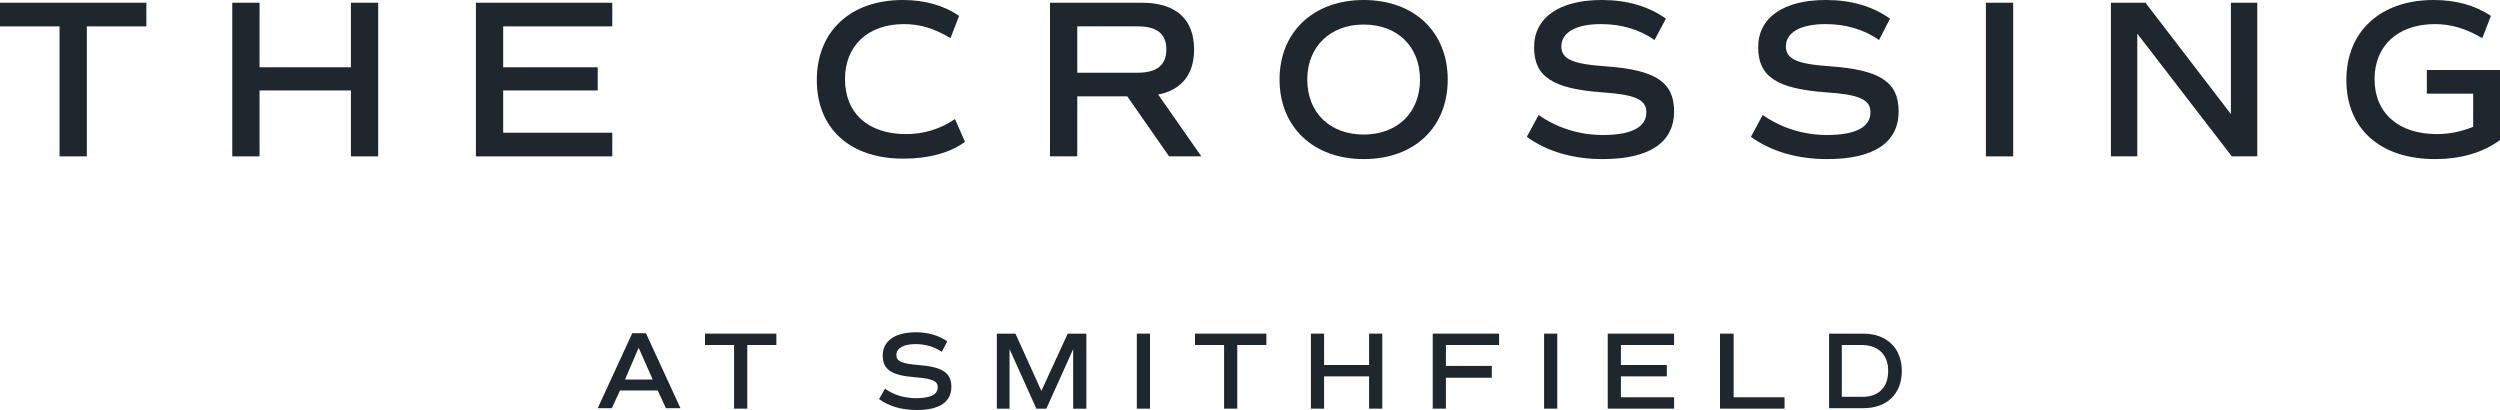
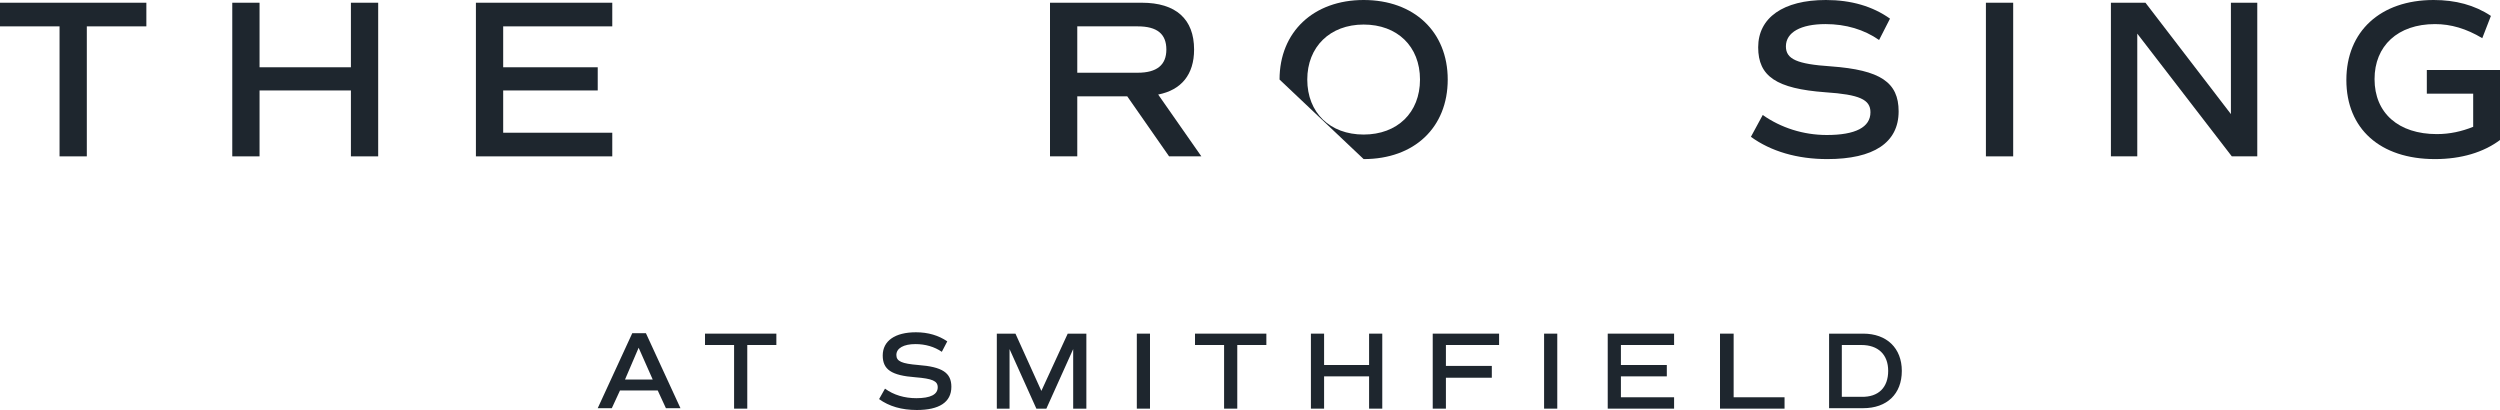
<svg xmlns="http://www.w3.org/2000/svg" version="1.1" id="Layer_1" x="0px" y="0px" viewBox="0 0 550 90.2" style="enable-background:new 0 0 550 90.2;" xml:space="preserve">
  <style type="text/css">
	.st0{fill:#1E262E;}
</style>
  <path class="st0" d="M137.5,83.5h6.1l-3.1-7L137.5,83.5z M144.7,85.9h-8.3l-1.8,3.9h-3.1l7.6-16.5h3l7.6,16.5h-3.2L144.7,85.9z" />
  <polygon class="st0" points="170.8,75.9 164.4,75.9 164.4,89.9 161.5,89.9 161.5,75.9 155.1,75.9 155.1,73.4 170.8,73.4 " />
  <path class="st0" d="M193.4,87.8l1.3-2.3c1.9,1.4,4.3,2.1,6.9,2.1c3.1,0,4.7-0.8,4.7-2.4c0-1.4-1.2-1.9-4.9-2.2  c-5.3-0.4-7.2-1.7-7.2-4.8c0-3.2,2.7-5.1,7.3-5.1c2.7,0,5,0.7,6.9,2l-1.2,2.3c-1.6-1.1-3.6-1.7-5.8-1.7c-2.6,0-4.2,0.9-4.2,2.4  c0,1.4,1.2,1.9,4.8,2.2c5.3,0.4,7.3,1.7,7.3,4.8c0,3.4-2.7,5.1-7.6,5.1C198.4,90.2,195.6,89.4,193.4,87.8" />
  <polygon class="st0" points="239,89.9 236.1,89.9 236.1,76.8 230.2,89.9 228,89.9 222.1,76.8 222.1,89.9 219.3,89.9 219.3,73.4   223.4,73.4 229.1,86 234.9,73.4 239,73.4 " />
  <rect x="250.1" y="73.4" class="st0" width="2.9" height="16.5" />
  <polygon class="st0" points="278.6,75.9 272.2,75.9 272.2,89.9 269.3,89.9 269.3,75.9 262.9,75.9 262.9,73.4 278.6,73.4 " />
  <polygon class="st0" points="304.1,73.4 304.1,89.9 301.2,89.9 301.2,82.8 291.3,82.8 291.3,89.9 288.4,89.9 288.4,73.4 291.3,73.4   291.3,80.3 301.2,80.3 301.2,73.4 " />
  <polygon class="st0" points="318.1,75.9 318.1,80.5 328.2,80.5 328.2,83.1 318.1,83.1 318.1,89.9 315.2,89.9 315.2,73.4 329.8,73.4   329.8,75.9 " />
  <rect x="339.7" y="73.4" class="st0" width="2.9" height="16.5" />
  <polygon class="st0" points="356.6,75.9 356.6,80.3 366.7,80.3 366.7,82.8 356.6,82.8 356.6,87.4 368.3,87.4 368.3,89.9 353.7,89.9   353.7,73.4 368.3,73.4 368.3,75.9 " />
  <polygon class="st0" points="392.6,87.4 392.6,89.9 378.4,89.9 378.4,73.4 381.4,73.4 381.4,87.4 " />
  <path class="st0" d="M415.4,81.6c0-3.6-2.2-5.7-5.9-5.7h-4.3v11.4h4.3C413.3,87.4,415.4,85.2,415.4,81.6 M418.4,81.6  c0,5.1-3.3,8.2-8.5,8.2h-7.5V73.4h7.5C415.1,73.4,418.4,76.6,418.4,81.6" />
  <polygon class="st0" points="0,0.6 0,5.8 13.1,5.8 13.1,34.4 19.1,34.4 19.1,5.8 32.2,5.8 32.2,0.6 " />
  <polygon class="st0" points="83.2,0.6 83.2,34.4 77.2,34.4 77.2,19.9 57.1,19.9 57.1,34.4 51.1,34.4 51.1,0.6 57.1,0.6 57.1,14.8   77.2,14.8 77.2,0.6 " />
  <polygon class="st0" points="110.7,5.8 110.7,14.8 131.5,14.8 131.5,19.9 110.7,19.9 110.7,29.2 134.7,29.2 134.7,34.4 104.7,34.4   104.7,0.6 134.7,0.6 134.7,5.8 " />
-   <path class="st0" d="M179.7,17.6c0-10.7,7.4-17.6,18.9-17.6c4.7,0,8.9,1.1,12.4,3.5l-1.9,4.9c-3.4-2.1-6.7-3.1-10.2-3.1  c-8,0-13,4.8-13,12.1c0,7.5,5.1,12.1,13.4,12.1c4,0,7.5-1.1,10.8-3.3l2.2,5c-3.2,2.4-8.1,3.7-13.3,3.7C187,35,179.7,28.3,179.7,17.6  " />
  <path class="st0" d="M237,16h13.3c4.2,0,6.3-1.7,6.3-5.1s-2-5.1-6.3-5.1H237L237,16L237,16z M257.2,34.4L248,21.2H237v13.2h-6V0.6  h20.2c7.5,0,11.5,3.6,11.5,10.3c0,5.5-2.8,8.9-7.9,9.9l9.5,13.6C264.4,34.4,257.2,34.4,257.2,34.4z" />
-   <path class="st0" d="M312.4,17.5c0-7.3-5-12.1-12.4-12.1c-7.4,0-12.4,4.9-12.4,12.1c0,7.3,5,12.1,12.4,12.1  C307.4,29.6,312.4,24.8,312.4,17.5 M281.5,17.5C281.5,7,289,0,300,0c11.1,0,18.5,7,18.5,17.5S311.2,35,300,35  C289,35,281.5,28,281.5,17.5" />
-   <path class="st0" d="M335.9,30.1l2.6-4.8c4,2.8,8.9,4.4,14.1,4.4c6.3,0,9.6-1.7,9.6-5c0-2.8-2.4-3.9-9.9-4.4  c-10.8-0.8-14.8-3.5-14.8-9.9c0-6.5,5.5-10.4,14.9-10.4c5.6,0,10.3,1.4,14.1,4.1L364,8.8c-3.3-2.3-7.3-3.5-11.8-3.5  c-5.4,0-8.7,1.8-8.7,4.9c0,2.8,2.4,3.9,9.9,4.4c10.9,0.8,14.9,3.5,14.9,9.9c0,6.9-5.5,10.5-15.7,10.5C346,35,340.3,33.3,335.9,30.1" />
+   <path class="st0" d="M312.4,17.5c0-7.3-5-12.1-12.4-12.1c-7.4,0-12.4,4.9-12.4,12.1c0,7.3,5,12.1,12.4,12.1  C307.4,29.6,312.4,24.8,312.4,17.5 M281.5,17.5C281.5,7,289,0,300,0c11.1,0,18.5,7,18.5,17.5S311.2,35,300,35  " />
  <path class="st0" d="M385.2,30.1l2.6-4.8c4,2.8,8.9,4.4,14.1,4.4c6.3,0,9.6-1.7,9.6-5c0-2.8-2.4-3.9-9.9-4.4  c-10.8-0.8-14.8-3.5-14.8-9.9c0-6.5,5.5-10.4,14.9-10.4c5.6,0,10.3,1.4,14.1,4.1l-2.4,4.7c-3.3-2.3-7.3-3.5-11.8-3.5  c-5.4,0-8.7,1.8-8.7,4.9c0,2.8,2.4,3.9,9.9,4.4c10.9,0.8,14.9,3.5,14.9,9.9c0,6.9-5.5,10.5-15.7,10.5  C395.4,35,389.6,33.3,385.2,30.1" />
  <rect x="436.9" y="0.6" class="st0" width="6" height="33.8" />
  <polygon class="st0" points="496.6,0.6 496.6,34.4 491,34.4 470.2,7.4 470.2,34.4 464.4,34.4 464.4,0.6 472,0.6 490.8,25.1   490.8,0.6 " />
  <path class="st0" d="M550,30.8c-3.6,2.7-8.5,4.2-14.3,4.2c-12.1,0-19.5-6.7-19.5-17.4c0-10.7,7.5-17.6,19.2-17.6  c4.8,0,9,1.1,12.6,3.5l-1.9,4.9c-3.5-2.1-6.9-3.1-10.4-3.1c-8.2,0-13.3,4.8-13.3,12.1c0,7.5,5.3,12.1,13.7,12.1c2.9,0,5.5-0.6,8-1.6  v-7.3h-10.2v-5.2H550V30.8z" />
</svg>